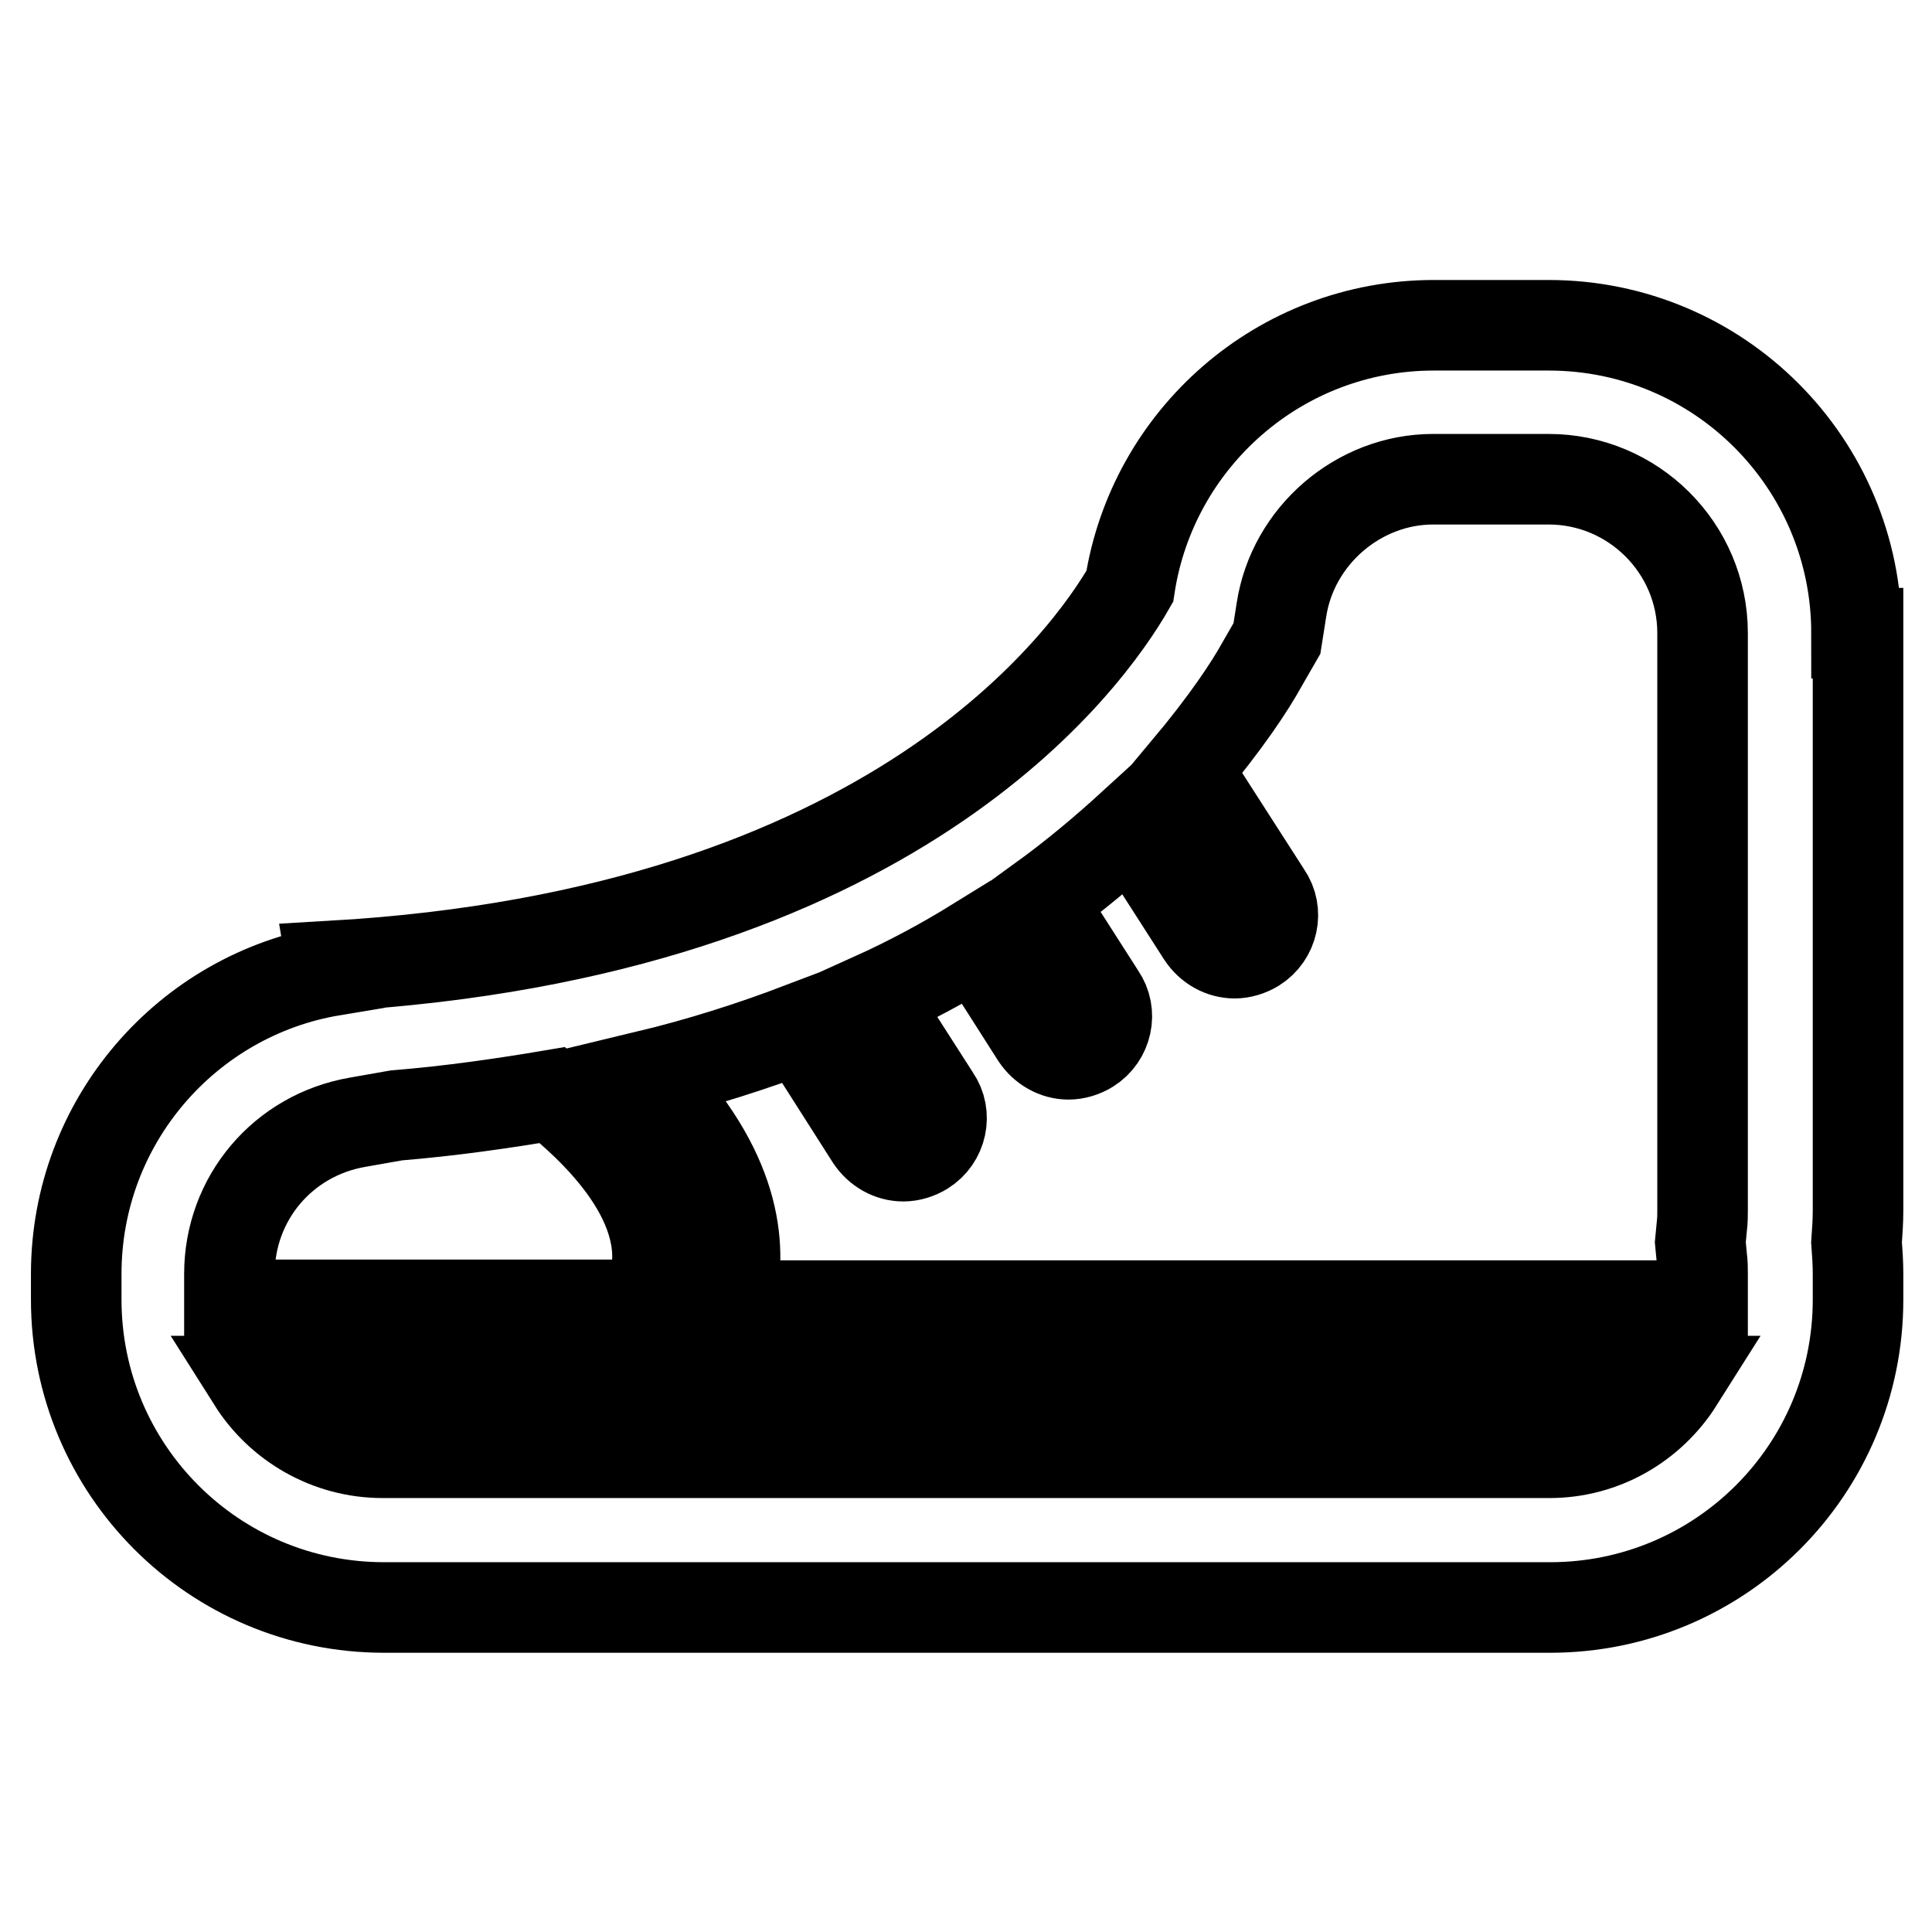
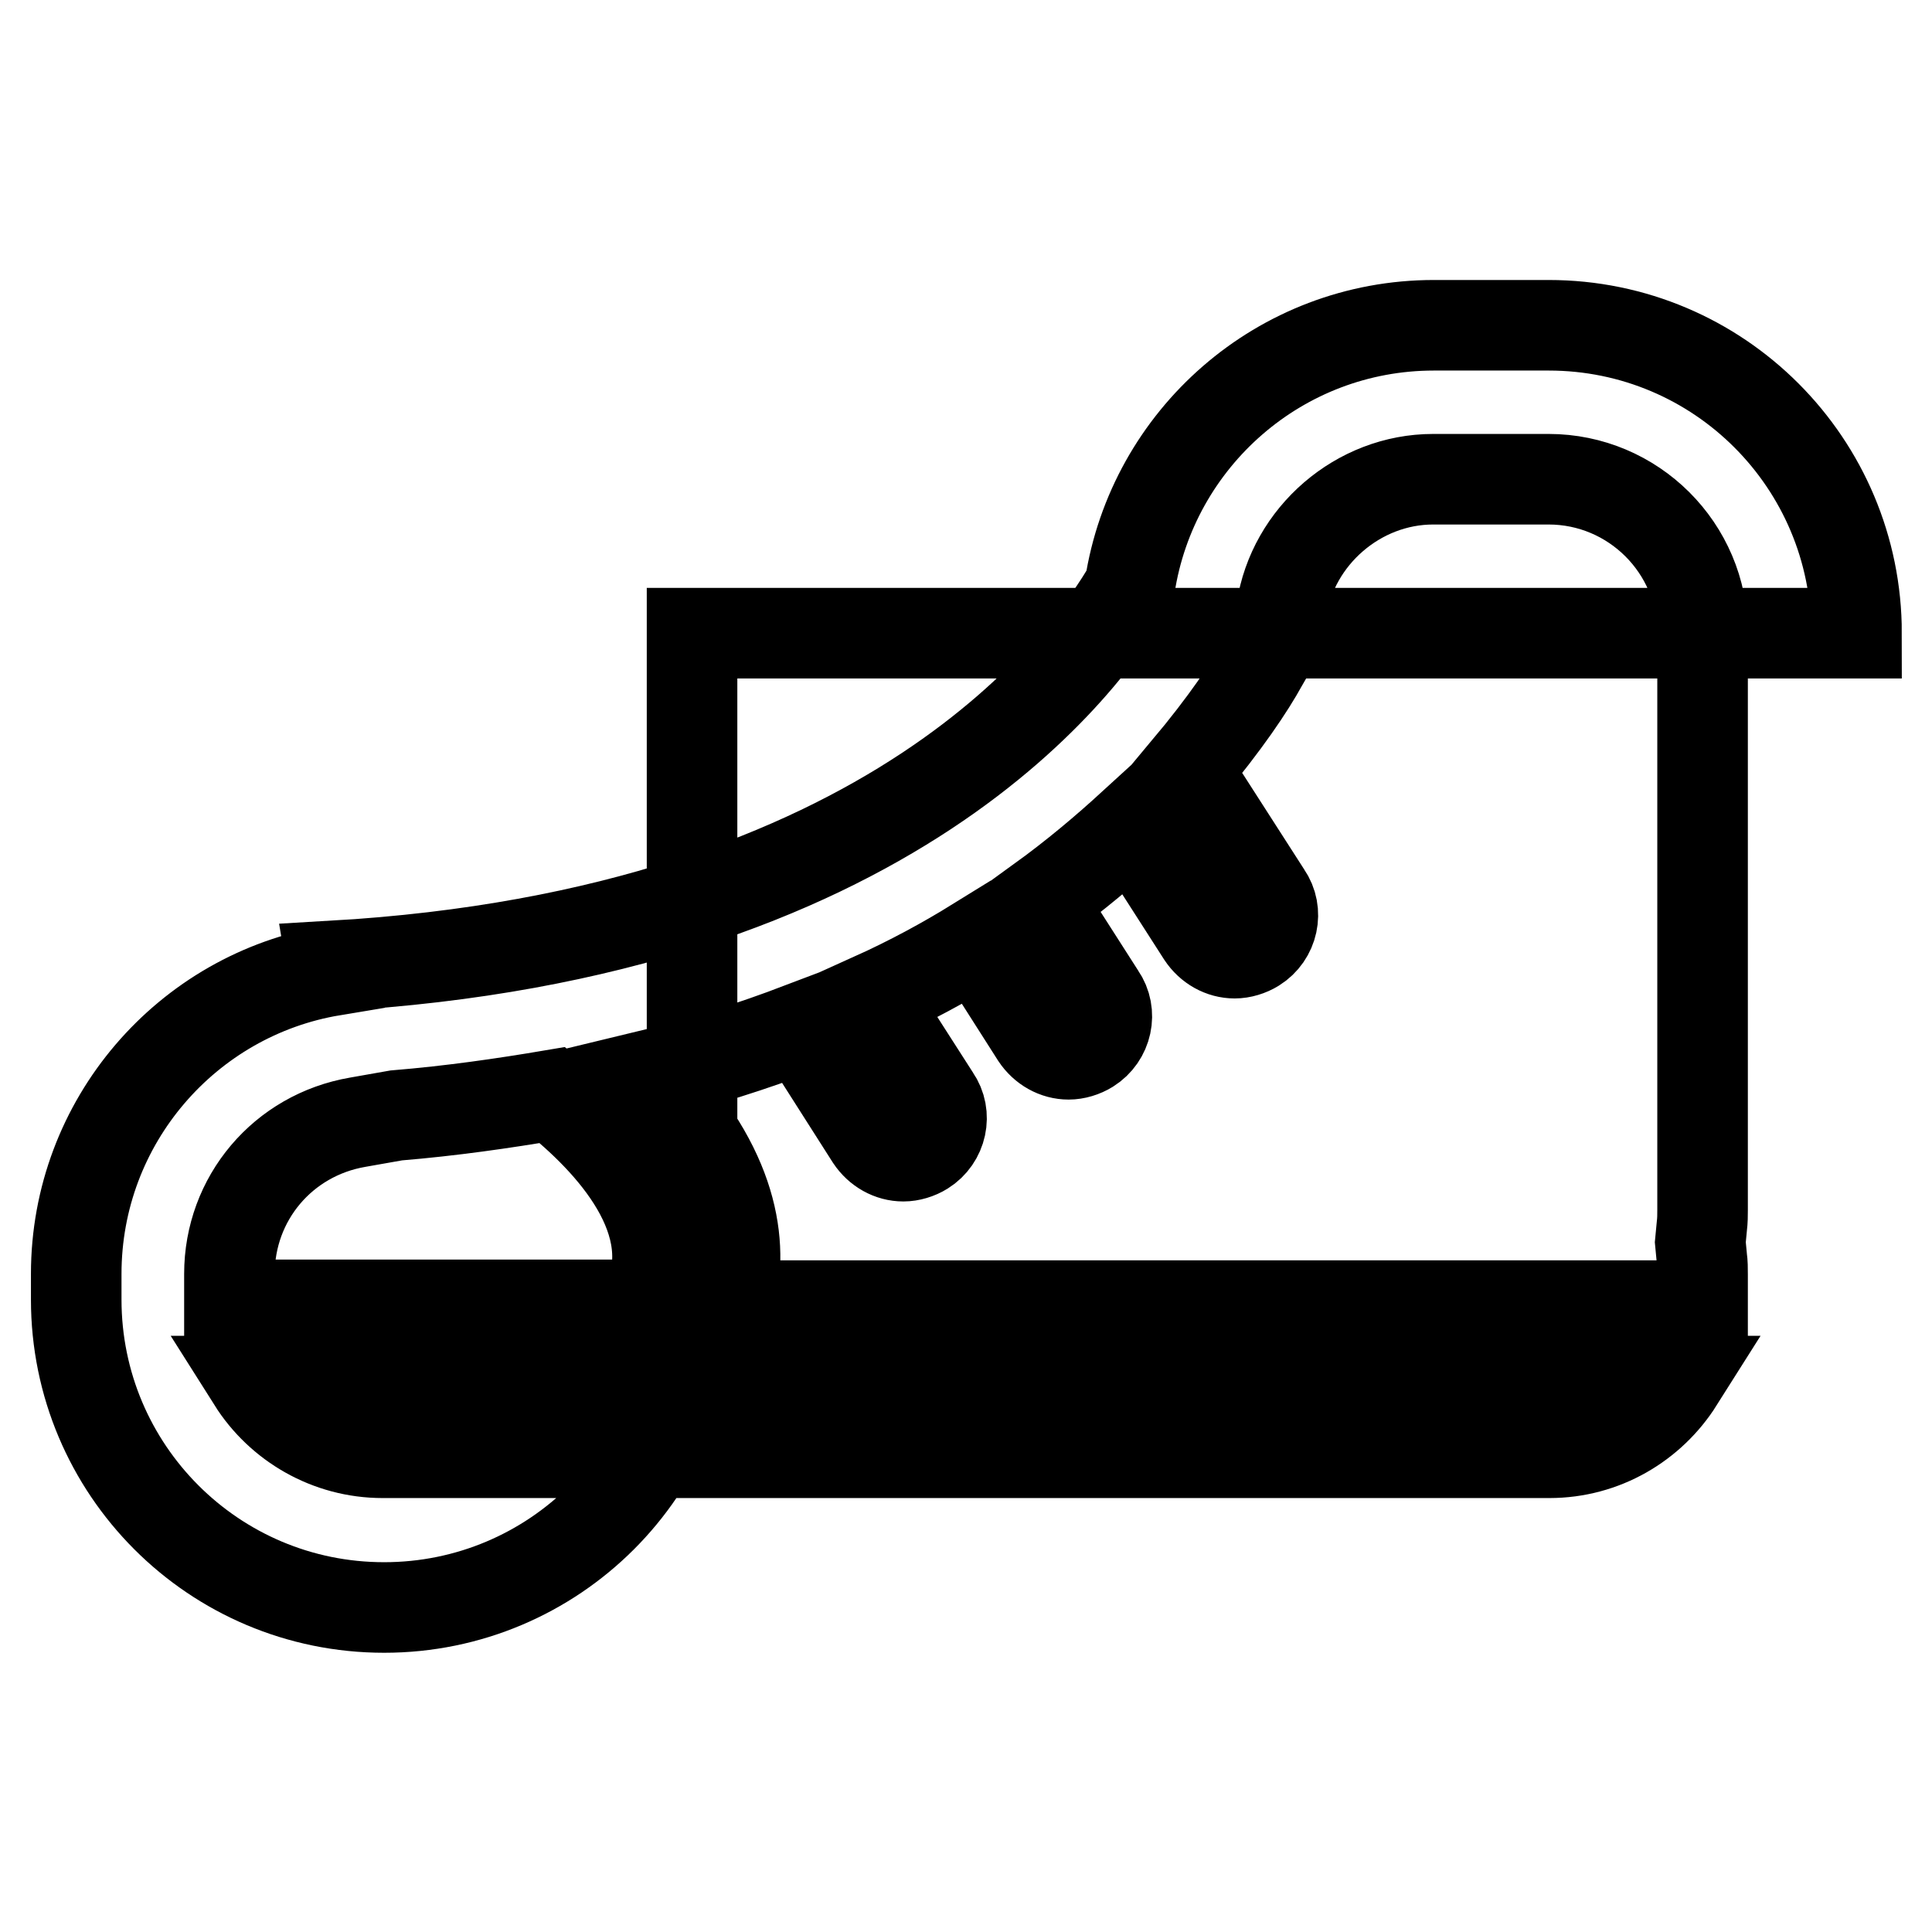
<svg xmlns="http://www.w3.org/2000/svg" version="1.1" x="0px" y="0px" viewBox="0 0 256 256" enable-background="new 0 0 256 256" xml:space="preserve">
  <g>
-     <path stroke-width="12" fill-opacity="0" stroke="#000000" d="M246,83.9c0-22.5-18.2-40.8-40.8-40.8H190c-20.4,0-37.3,15-40.3,34.6c-5.5,9.6-31.2,46-105.7,50.3l0.1,0.6 c-19.3,3.2-34,20-34,40.2v3.4c0,22.5,18.2,40.8,40.8,40.8h154.5c22.5,0,40.8-18.2,40.8-40.8v-3.4c0-1.4-0.1-2.9-0.2-4.2 c0.1-1.4,0.2-2.8,0.2-4.2V83.9z M167.3,87.9l1.9-3.3l0.6-3.8c1.5-9.8,10.2-17.3,20.1-17.3h15.3c11.2,0,20.4,9.1,20.4,20.4v76.4 c0,0.7,0,1.4-0.1,2.2l-0.2,2.1l0.2,2.1c0.1,0.7,0.1,1.4,0.1,2.2v3.4c0,0.2,0,0.5,0,0.7H96.5c2.1-7.4,1.1-17.2-9.2-28.5 c-0.6-0.7-1.2-1.3-1.8-1.9c7.5-1.8,14.3-4,20.6-6.4l9.3,14.6c1,1.5,2.6,2.4,4.3,2.4c0.9,0,1.9-0.3,2.7-0.8c2.4-1.5,3.1-4.7,1.5-7 l-8.4-13.1c5.1-2.3,9.7-4.8,13.9-7.4l7.9,12.4c1,1.5,2.6,2.4,4.3,2.4c0.9,0,1.9-0.3,2.7-0.8c2.4-1.5,3.1-4.7,1.5-7l-8-12.5 c4.7-3.4,8.7-6.8,12.2-10l9.3,14.5c1,1.5,2.6,2.4,4.3,2.4c0.9,0,1.9-0.3,2.7-0.8c2.4-1.5,3.1-4.7,1.5-7l-10.6-16.5 C162.4,95.8,165.6,91,167.3,87.9z M30.4,168.8c0-10,7.1-18.4,17-20.1l5.1-0.9c7.3-0.6,14.2-1.6,20.7-2.7 c7.7,6.1,17.8,16.9,12.4,27.8H30.4c0-0.2,0-0.4,0-0.7L30.4,168.8L30.4,168.8z M205.3,192.5H50.7c-7.2,0-13.6-3.8-17.2-9.5h188.9 C218.8,188.7,212.5,192.5,205.3,192.5z" />
+     <path stroke-width="12" fill-opacity="0" stroke="#000000" d="M246,83.9c0-22.5-18.2-40.8-40.8-40.8H190c-20.4,0-37.3,15-40.3,34.6c-5.5,9.6-31.2,46-105.7,50.3l0.1,0.6 c-19.3,3.2-34,20-34,40.2v3.4c0,22.5,18.2,40.8,40.8,40.8c22.5,0,40.8-18.2,40.8-40.8v-3.4c0-1.4-0.1-2.9-0.2-4.2 c0.1-1.4,0.2-2.8,0.2-4.2V83.9z M167.3,87.9l1.9-3.3l0.6-3.8c1.5-9.8,10.2-17.3,20.1-17.3h15.3c11.2,0,20.4,9.1,20.4,20.4v76.4 c0,0.7,0,1.4-0.1,2.2l-0.2,2.1l0.2,2.1c0.1,0.7,0.1,1.4,0.1,2.2v3.4c0,0.2,0,0.5,0,0.7H96.5c2.1-7.4,1.1-17.2-9.2-28.5 c-0.6-0.7-1.2-1.3-1.8-1.9c7.5-1.8,14.3-4,20.6-6.4l9.3,14.6c1,1.5,2.6,2.4,4.3,2.4c0.9,0,1.9-0.3,2.7-0.8c2.4-1.5,3.1-4.7,1.5-7 l-8.4-13.1c5.1-2.3,9.7-4.8,13.9-7.4l7.9,12.4c1,1.5,2.6,2.4,4.3,2.4c0.9,0,1.9-0.3,2.7-0.8c2.4-1.5,3.1-4.7,1.5-7l-8-12.5 c4.7-3.4,8.7-6.8,12.2-10l9.3,14.5c1,1.5,2.6,2.4,4.3,2.4c0.9,0,1.9-0.3,2.7-0.8c2.4-1.5,3.1-4.7,1.5-7l-10.6-16.5 C162.4,95.8,165.6,91,167.3,87.9z M30.4,168.8c0-10,7.1-18.4,17-20.1l5.1-0.9c7.3-0.6,14.2-1.6,20.7-2.7 c7.7,6.1,17.8,16.9,12.4,27.8H30.4c0-0.2,0-0.4,0-0.7L30.4,168.8L30.4,168.8z M205.3,192.5H50.7c-7.2,0-13.6-3.8-17.2-9.5h188.9 C218.8,188.7,212.5,192.5,205.3,192.5z" />
  </g>
</svg>